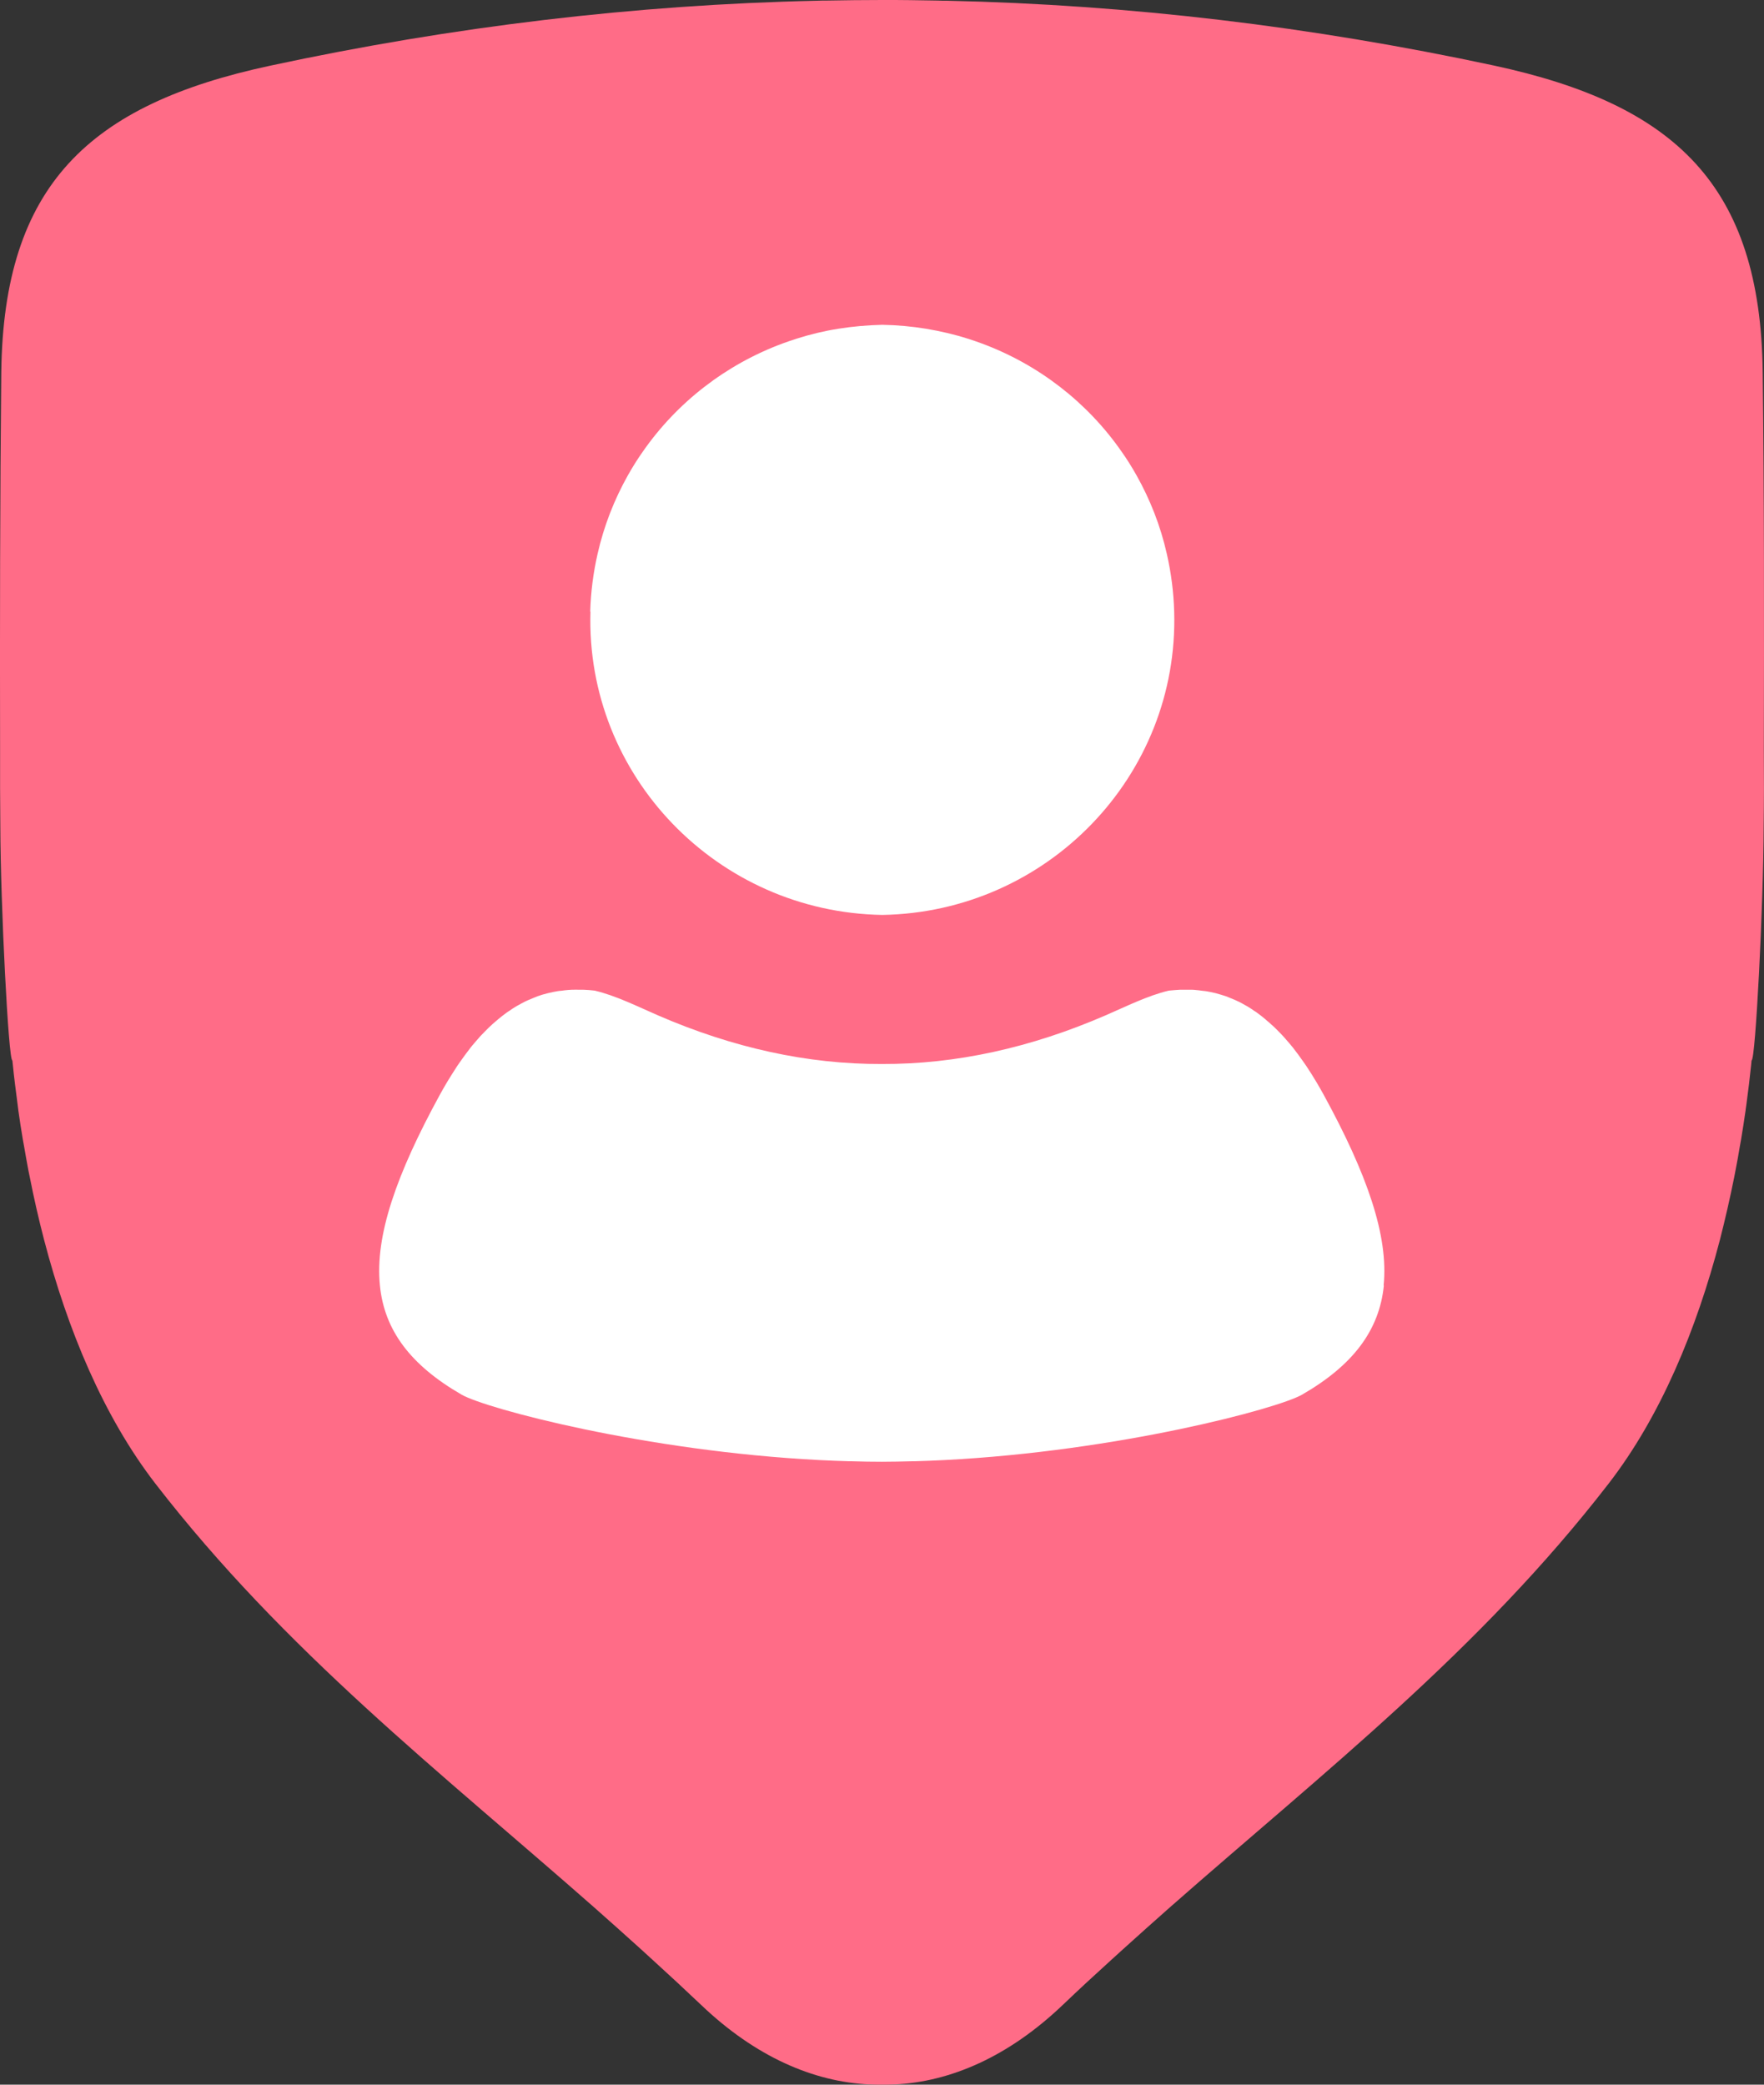
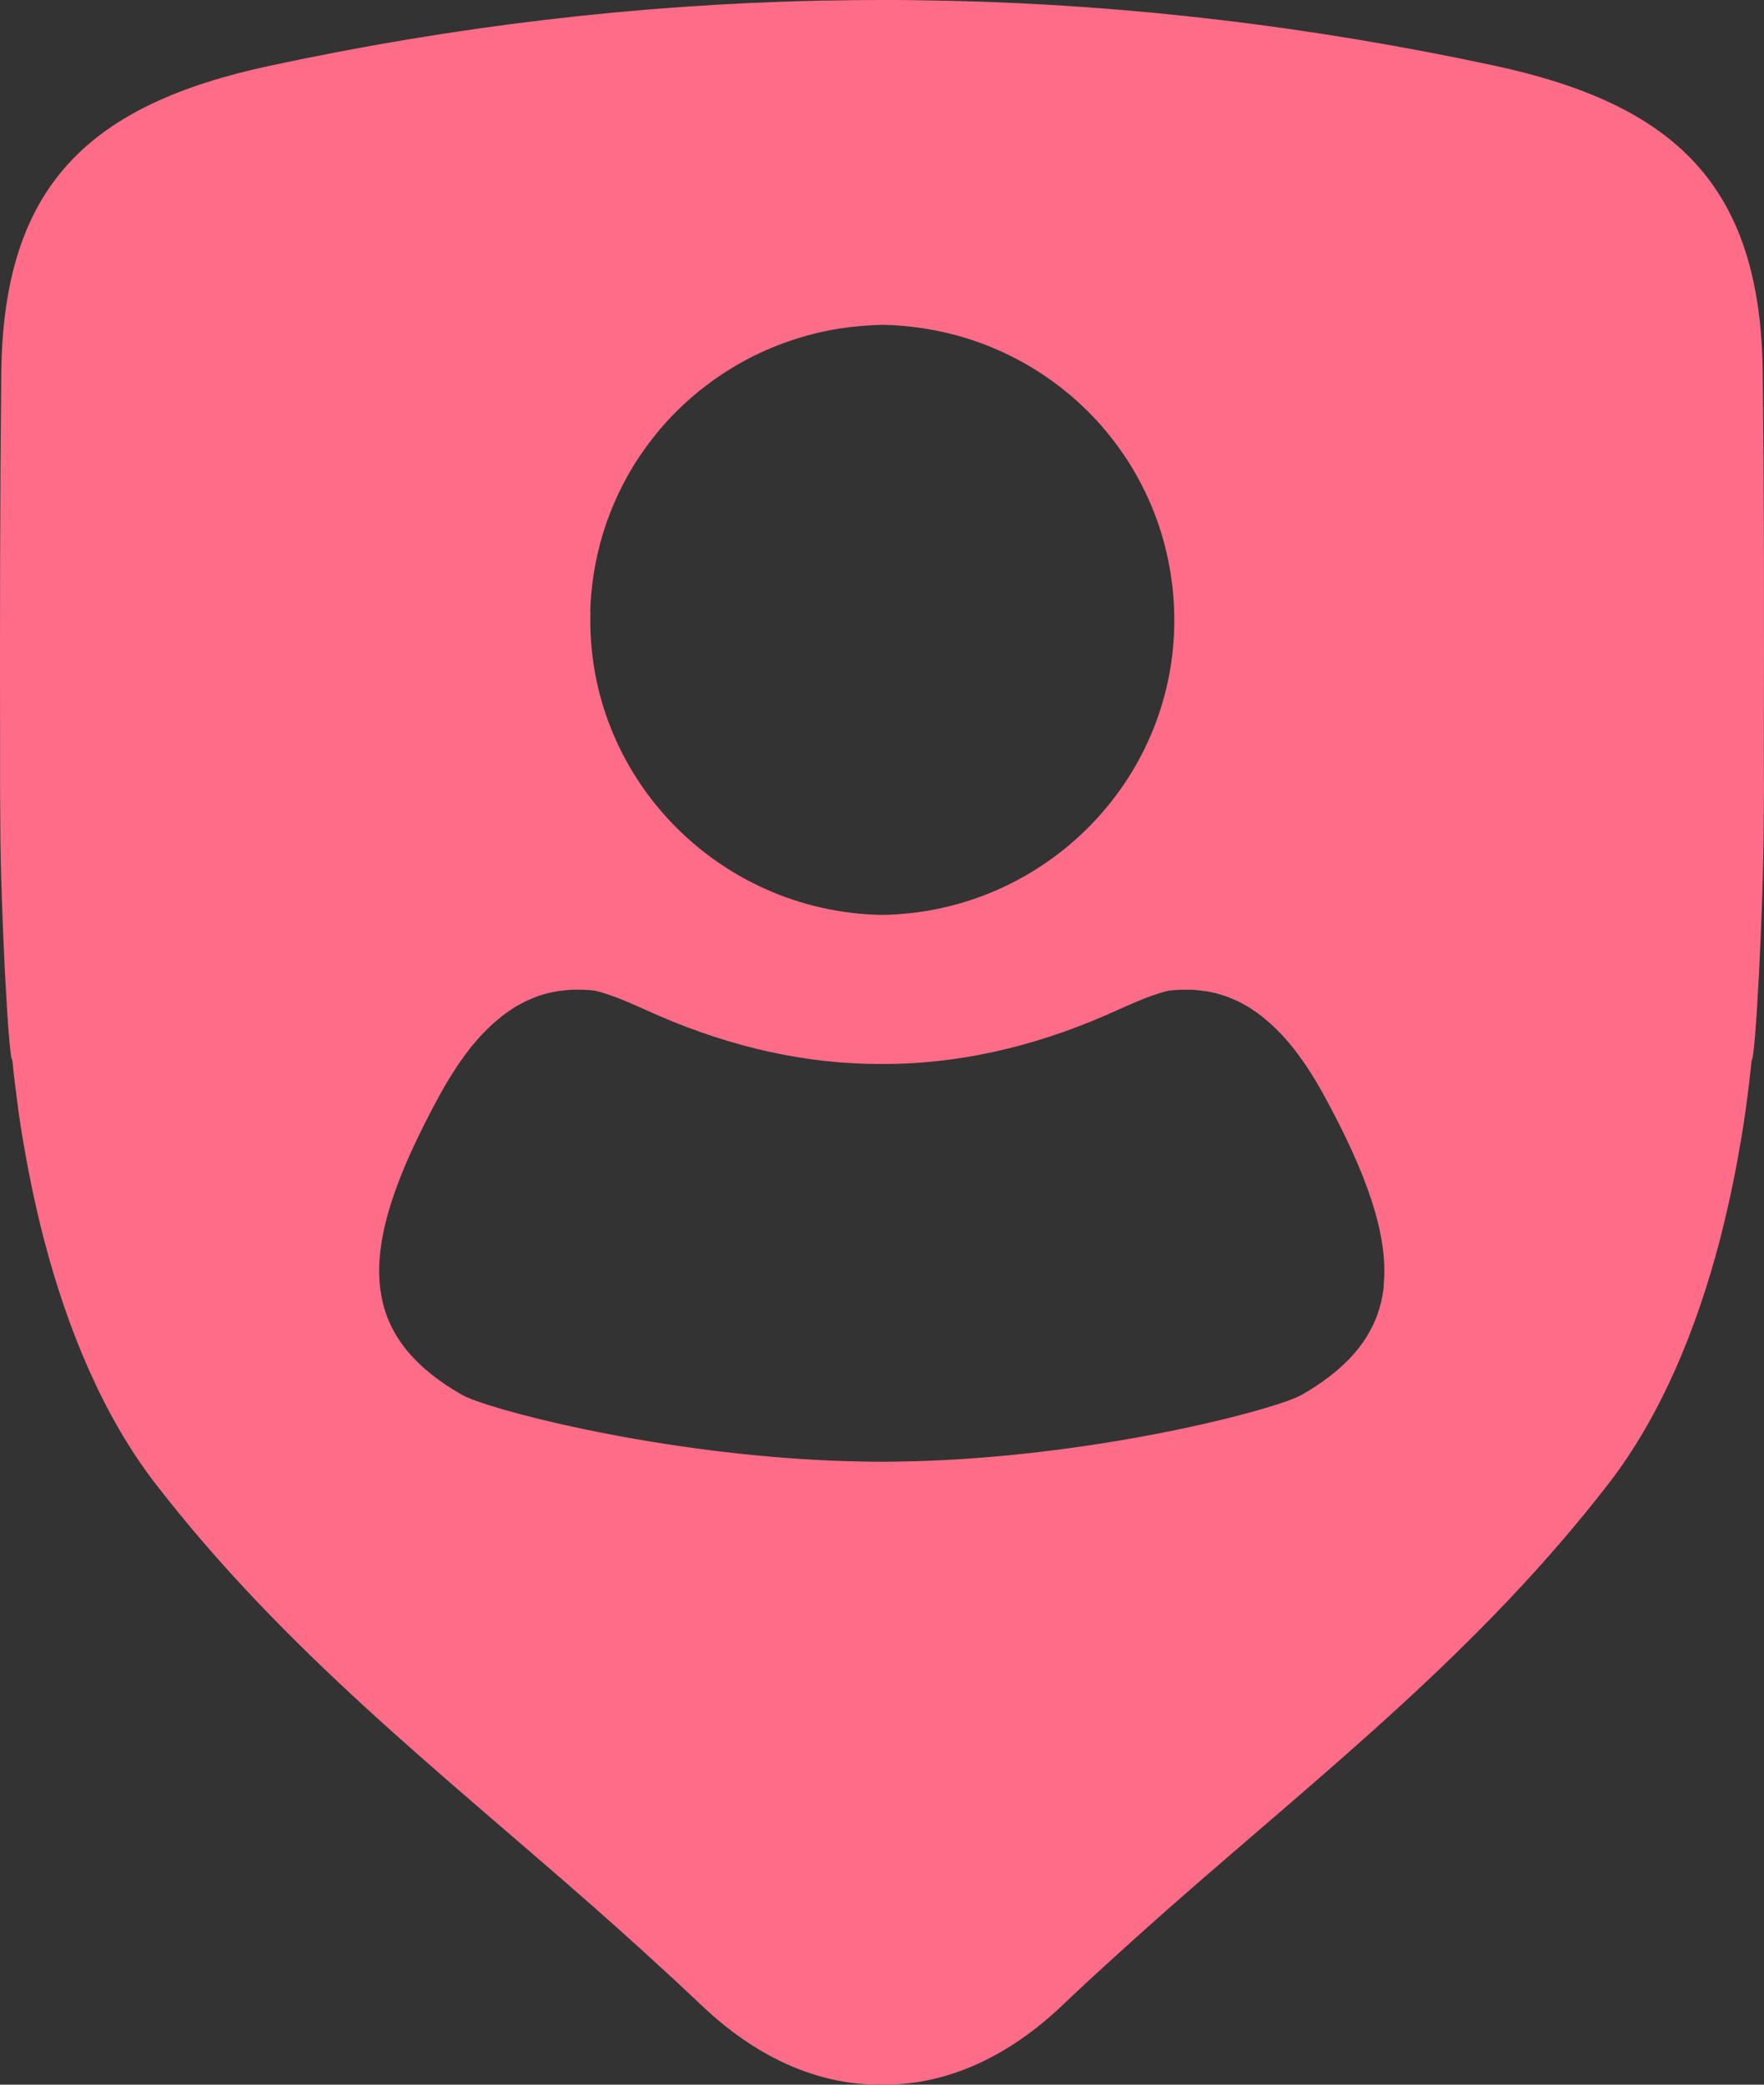
<svg xmlns="http://www.w3.org/2000/svg" width="22" height="26" viewBox="0 0 22 26" fill="none">
  <rect x="0" y="0" width="22" height="26" fill="#333333" stroke="none" />
-   <path d="M4.714 1.625H17.285V17.875L11 21.125L4.714 17.875V1.625Z" fill="white" />
  <path d="M21.984 4.643C21.957 2.31 20.891 1.303 18.63 0.817C16.352 0.329 14.083 0.059 11.813 0.009C11.774 0.009 11.735 0.009 11.696 0.007C11.465 0.003 11.232 -0.001 11.001 0C10.77 0 10.537 0.003 10.306 0.007C10.267 0.007 10.228 0.007 10.189 0.009C7.92 0.059 5.65 0.33 3.371 0.819C1.111 1.303 0.044 2.311 0.016 4.643C-0 6.213 -0.002 7.781 0.001 9.348C-0 9.668 0.001 9.988 0.004 10.309C0.007 11.289 0.106 13.231 0.154 13.225C0.156 13.239 0.157 13.253 0.159 13.269C0.175 13.437 0.198 13.607 0.22 13.778C0.223 13.799 0.225 13.82 0.228 13.841V13.844C0.245 13.965 0.264 14.09 0.285 14.213C0.291 14.244 0.296 14.276 0.302 14.307C0.319 14.407 0.337 14.507 0.356 14.607C0.362 14.633 0.366 14.659 0.372 14.684C0.423 14.945 0.483 15.206 0.55 15.464C0.843 16.585 1.29 17.664 1.939 18.505C3.555 20.595 5.476 22.087 7.407 23.786C7.602 23.958 7.797 24.133 7.992 24.309C8.042 24.354 8.092 24.4 8.142 24.446C8.343 24.629 8.544 24.815 8.744 25.005C9.423 25.654 10.147 25.964 10.841 25.997H10.847C10.898 26 10.948 26 11 26C11.05 26 11.101 26 11.153 25.997H11.159C11.852 25.964 12.575 25.654 13.255 25.005C13.454 24.815 13.655 24.629 13.857 24.446C13.907 24.4 13.957 24.355 14.008 24.309C14.203 24.133 14.398 23.958 14.593 23.786C16.525 22.087 18.445 20.595 20.061 18.505C20.711 17.664 21.157 16.585 21.45 15.464C21.516 15.205 21.576 14.945 21.628 14.684C21.633 14.658 21.637 14.633 21.643 14.606C21.663 14.505 21.681 14.406 21.697 14.307C21.703 14.276 21.709 14.244 21.714 14.213C21.735 14.09 21.753 13.967 21.771 13.845V13.841C21.774 13.82 21.777 13.799 21.78 13.778C21.803 13.607 21.824 13.437 21.841 13.269C21.842 13.255 21.844 13.241 21.845 13.225C21.894 13.232 21.993 11.289 21.996 10.309C22 9.988 22 9.668 21.998 9.348C22.001 7.782 22.003 6.213 21.984 4.643ZM7.361 7.628C7.368 7.381 7.4 7.139 7.453 6.907C7.532 6.558 7.662 6.228 7.832 5.926C7.889 5.825 7.95 5.727 8.016 5.634C8.443 5.019 9.054 4.544 9.768 4.281C9.823 4.261 9.878 4.242 9.935 4.224C10.104 4.17 10.278 4.128 10.456 4.1C10.635 4.071 10.817 4.056 11.002 4.051C11.188 4.054 11.37 4.071 11.549 4.1C11.727 4.13 11.901 4.17 12.07 4.224C12.125 4.242 12.181 4.26 12.237 4.281C12.951 4.544 13.562 5.019 13.989 5.634C14.055 5.727 14.116 5.825 14.173 5.926C14.343 6.228 14.473 6.557 14.552 6.907C14.605 7.139 14.637 7.381 14.644 7.628C14.704 9.678 13.059 11.377 11.004 11.411C8.949 11.377 7.302 9.678 7.364 7.628H7.361ZM17.259 16.032C17.203 16.59 16.877 17.026 16.239 17.394C15.935 17.569 13.945 18.099 11.776 18.21C11.65 18.217 11.526 18.221 11.4 18.225C11.39 18.225 11.379 18.225 11.369 18.225C11.246 18.228 11.122 18.231 10.998 18.231C10.874 18.231 10.752 18.229 10.628 18.225C10.618 18.225 10.607 18.225 10.597 18.225C10.472 18.221 10.346 18.217 10.221 18.21C8.052 18.099 6.061 17.569 5.757 17.394C5.119 17.026 4.793 16.59 4.738 16.032C4.675 15.413 4.944 14.645 5.486 13.653C5.515 13.6 5.544 13.55 5.574 13.499C5.617 13.428 5.66 13.36 5.703 13.294C5.713 13.28 5.723 13.266 5.732 13.252C5.777 13.188 5.822 13.126 5.868 13.067C5.881 13.049 5.897 13.032 5.912 13.014C5.929 12.993 5.947 12.974 5.964 12.954C5.979 12.936 5.994 12.919 6.011 12.902C6.028 12.884 6.046 12.866 6.064 12.848C6.079 12.832 6.095 12.817 6.111 12.802C6.131 12.783 6.15 12.765 6.171 12.748C6.185 12.736 6.199 12.723 6.214 12.711C6.248 12.683 6.281 12.657 6.315 12.632C6.327 12.622 6.341 12.615 6.354 12.606C6.377 12.59 6.401 12.573 6.425 12.559C6.44 12.55 6.455 12.541 6.471 12.533C6.493 12.52 6.517 12.508 6.539 12.496C6.554 12.488 6.571 12.481 6.586 12.474C6.611 12.463 6.638 12.452 6.663 12.442C6.677 12.436 6.691 12.431 6.705 12.425C6.744 12.411 6.784 12.399 6.825 12.389C6.833 12.387 6.841 12.386 6.85 12.383C6.883 12.375 6.918 12.368 6.953 12.362C6.968 12.359 6.983 12.358 6.999 12.357C7.028 12.352 7.057 12.35 7.086 12.347C7.103 12.347 7.119 12.344 7.135 12.344C7.166 12.344 7.198 12.343 7.23 12.344C7.245 12.344 7.259 12.344 7.275 12.344C7.322 12.345 7.369 12.35 7.417 12.355C7.681 12.417 7.956 12.555 8.207 12.664C9.137 13.067 10.069 13.274 10.997 13.27C11.925 13.274 12.857 13.067 13.787 12.664C14.04 12.555 14.313 12.417 14.577 12.355C14.626 12.35 14.673 12.347 14.719 12.344C14.735 12.344 14.749 12.344 14.764 12.344C14.796 12.344 14.828 12.344 14.859 12.344C14.875 12.344 14.892 12.345 14.907 12.347C14.937 12.35 14.967 12.352 14.995 12.357C15.011 12.358 15.026 12.361 15.041 12.362C15.076 12.368 15.111 12.375 15.144 12.383C15.153 12.385 15.161 12.386 15.169 12.389C15.21 12.4 15.25 12.413 15.289 12.425C15.303 12.431 15.317 12.436 15.331 12.442C15.357 12.452 15.383 12.463 15.408 12.474C15.423 12.481 15.44 12.489 15.455 12.496C15.479 12.508 15.501 12.52 15.523 12.533C15.539 12.541 15.554 12.55 15.569 12.559C15.593 12.573 15.617 12.59 15.64 12.606C15.653 12.614 15.667 12.622 15.679 12.632C15.713 12.656 15.746 12.683 15.78 12.711C15.793 12.723 15.807 12.736 15.823 12.748C15.842 12.767 15.863 12.783 15.883 12.802C15.898 12.817 15.915 12.832 15.93 12.848C15.948 12.866 15.965 12.884 15.983 12.902C15.998 12.919 16.015 12.936 16.03 12.954C16.047 12.974 16.065 12.995 16.082 13.014C16.097 13.032 16.111 13.049 16.126 13.067C16.172 13.125 16.217 13.188 16.262 13.252C16.271 13.266 16.281 13.28 16.291 13.294C16.335 13.36 16.378 13.428 16.42 13.499C16.45 13.55 16.479 13.6 16.508 13.653C17.05 14.644 17.319 15.413 17.256 16.032H17.259Z" fill="#FF6C87" />
</svg>